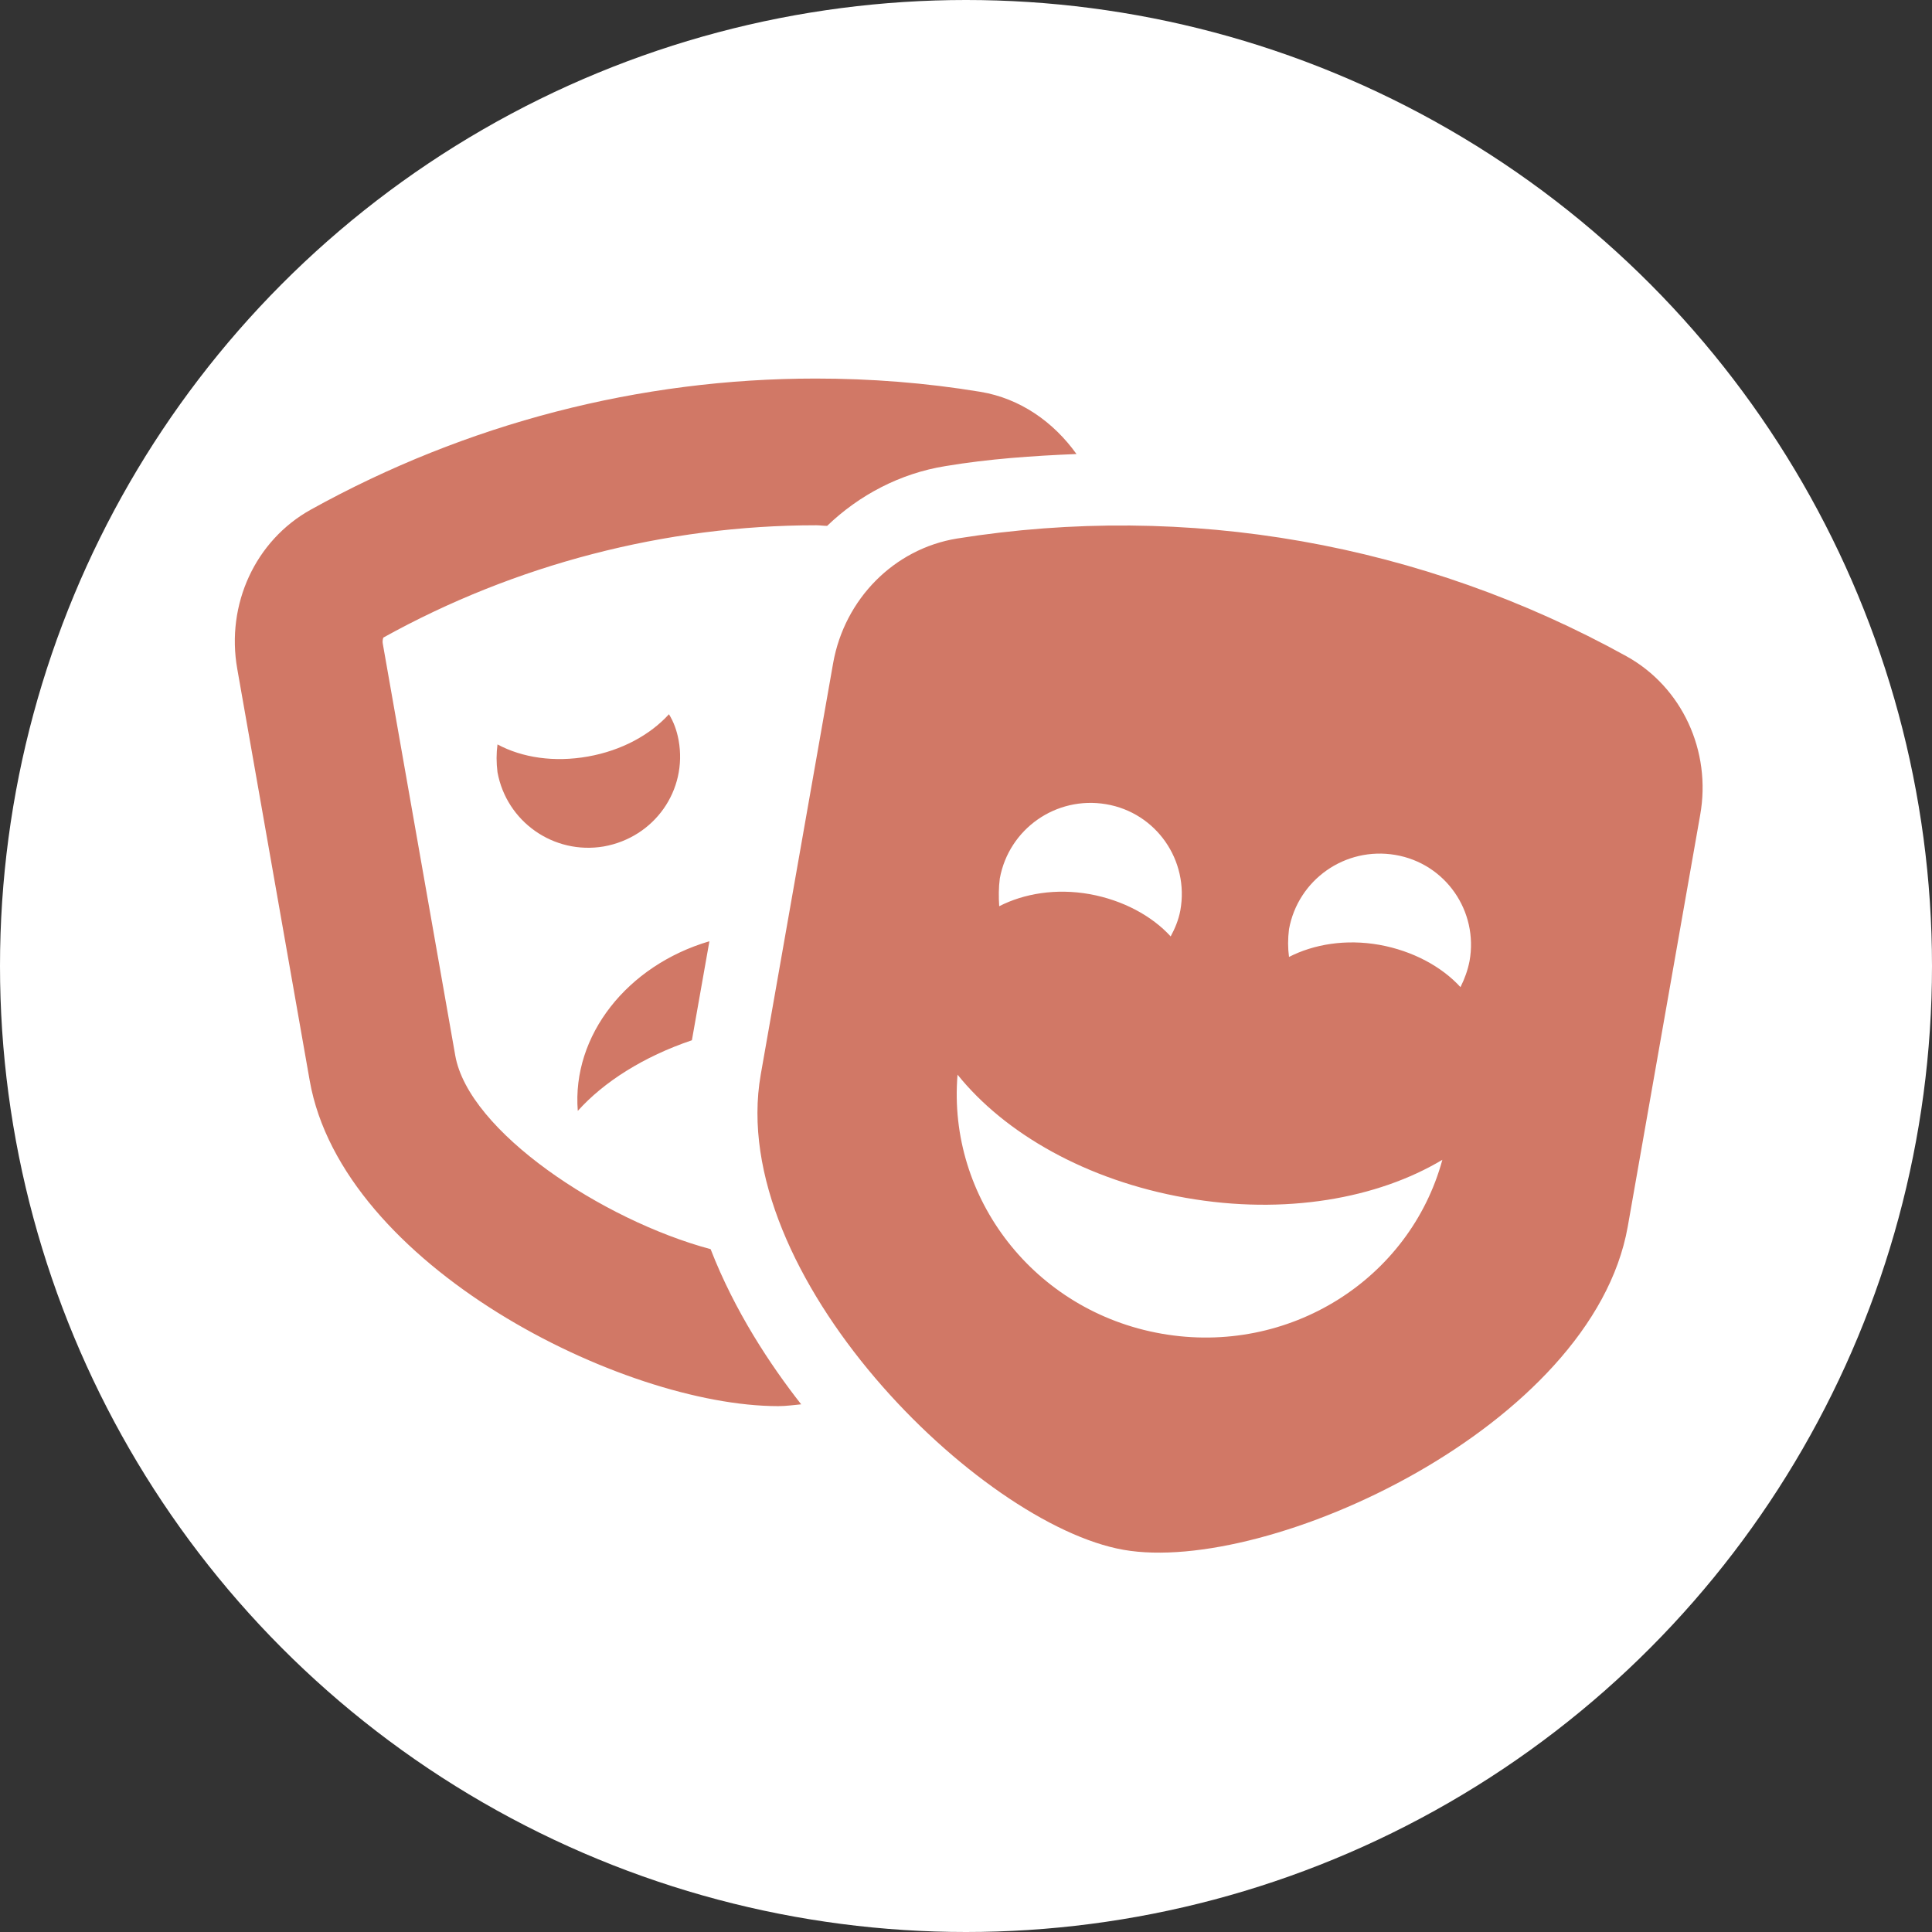
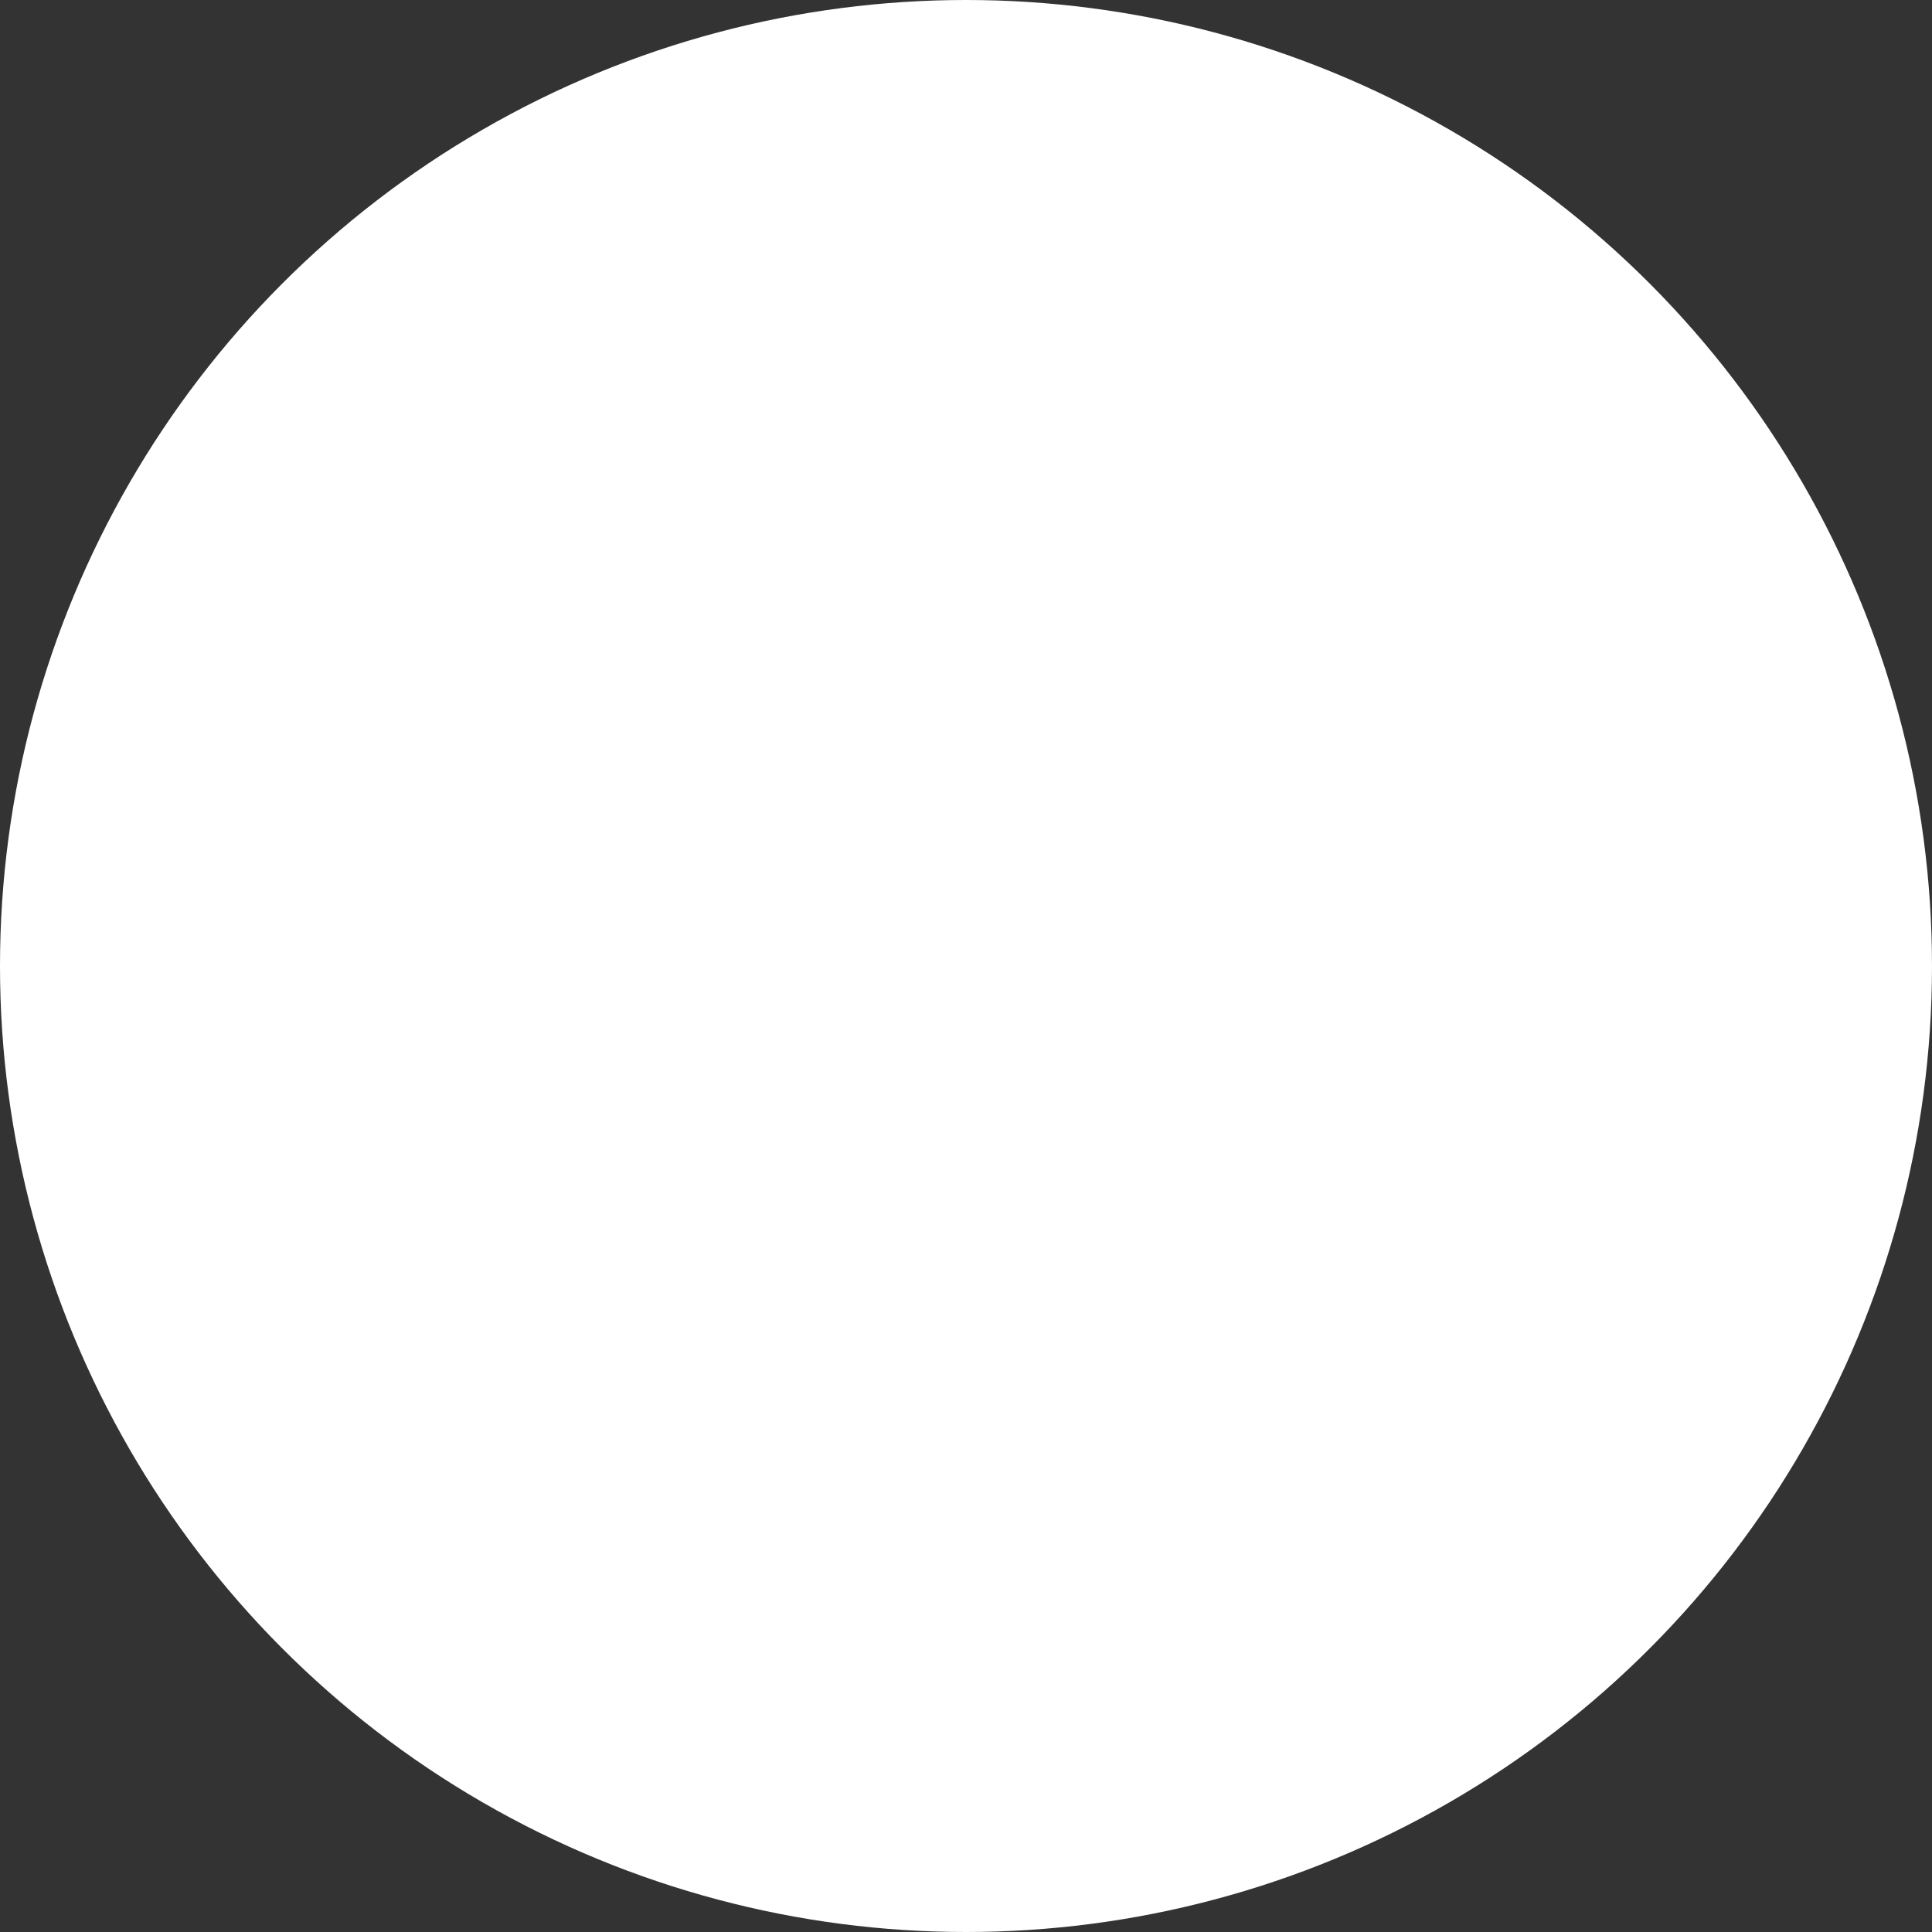
<svg xmlns="http://www.w3.org/2000/svg" version="1.1" id="Calque_1" x="0px" y="0px" viewBox="0 0 320 320" style="enable-background:new 0 0 320 320;" xml:space="preserve">
  <rect x="0" y="0" width="320" height="320" fill="#333333" stroke="none" />
  <style type="text/css">
	.st0{fill:#FFFFFF;}
	.st1{fill:#D17866;}
</style>
  <circle class="st0" cx="160" cy="160" r="160" />
-   <path class="st1" d="M117.5,155.9c-13.6,4-22.8,15.6-21.8,28.1c4.3-4.8,10.9-9,18.9-11.7L117.5,155.9L117.5,155.9z M75.4,174.8  l-12-68.2c-0.1-0.6,0.1-1,0.1-1C85.3,93.5,110.2,87,135.2,87c0.6,0,1.2,0.1,1.8,0.1c5.3-5.1,12.1-8.7,19.6-9.9  c7.2-1.2,14.4-1.7,21.7-2c-3.8-5.3-9.3-9.2-15.9-10.3c-9.1-1.5-18.2-2.2-27.3-2.2c-29.1,0-57.8,7.4-83.6,21.7  c-9.2,5.1-14.1,15.7-12.2,26.4l12,68.2c5.4,30.6,51.8,53.9,77.6,53.9c1.4,0,2.6-0.2,3.8-0.3c-5.1-6.5-11-15.4-15-25.7  C99.8,202.1,77.6,187.4,75.4,174.8L75.4,174.8z M112.4,122.6c-0.3-1.6-0.8-3-1.6-4.3c-3.1,3.4-7.8,6-13.4,7s-10.9,0.2-15-2  c-0.2,1.5-0.2,3,0,4.6c1.5,8.2,9.3,13.7,17.6,12.3C108.4,138.7,113.9,130.9,112.4,122.6z M269.4,108.7  C235.6,90,196.7,83.1,158.5,89.2c-10.4,1.7-18.6,10-20.5,20.6L126,178c-5.8,33.1,36.2,74.5,60.1,78.7s77.6-20.4,83.5-53.5l12-68.2  C283.5,124.4,278.6,113.8,269.4,108.7L269.4,108.7z M165.6,145.5c1.5-8.2,9.3-13.7,17.6-12.3s13.8,9.3,12.3,17.6  c-0.3,1.6-0.9,3-1.6,4.3c-3.1-3.4-7.9-6-13.4-7c-5.6-1-10.9-0.1-15,2C165.4,148.6,165.4,147,165.6,145.5L165.6,145.5z M192.4,220.9  c-21.1-3.7-35.5-22.5-33.8-42.9c7.8,9.7,21.3,17.5,37.8,20.4s31.8,0.1,42.5-6.3C233.5,211.9,213.5,224.6,192.4,220.9L192.4,220.9z   M241.9,163.5c-3.1-3.4-7.9-6-13.4-7c-5.6-1-10.9-0.1-15,2c-0.2-1.5-0.2-3,0-4.6c1.5-8.2,9.3-13.7,17.6-12.3s13.8,9.3,12.3,17.6  C243.1,160.7,242.6,162.1,241.9,163.5L241.9,163.5z" />
</svg>